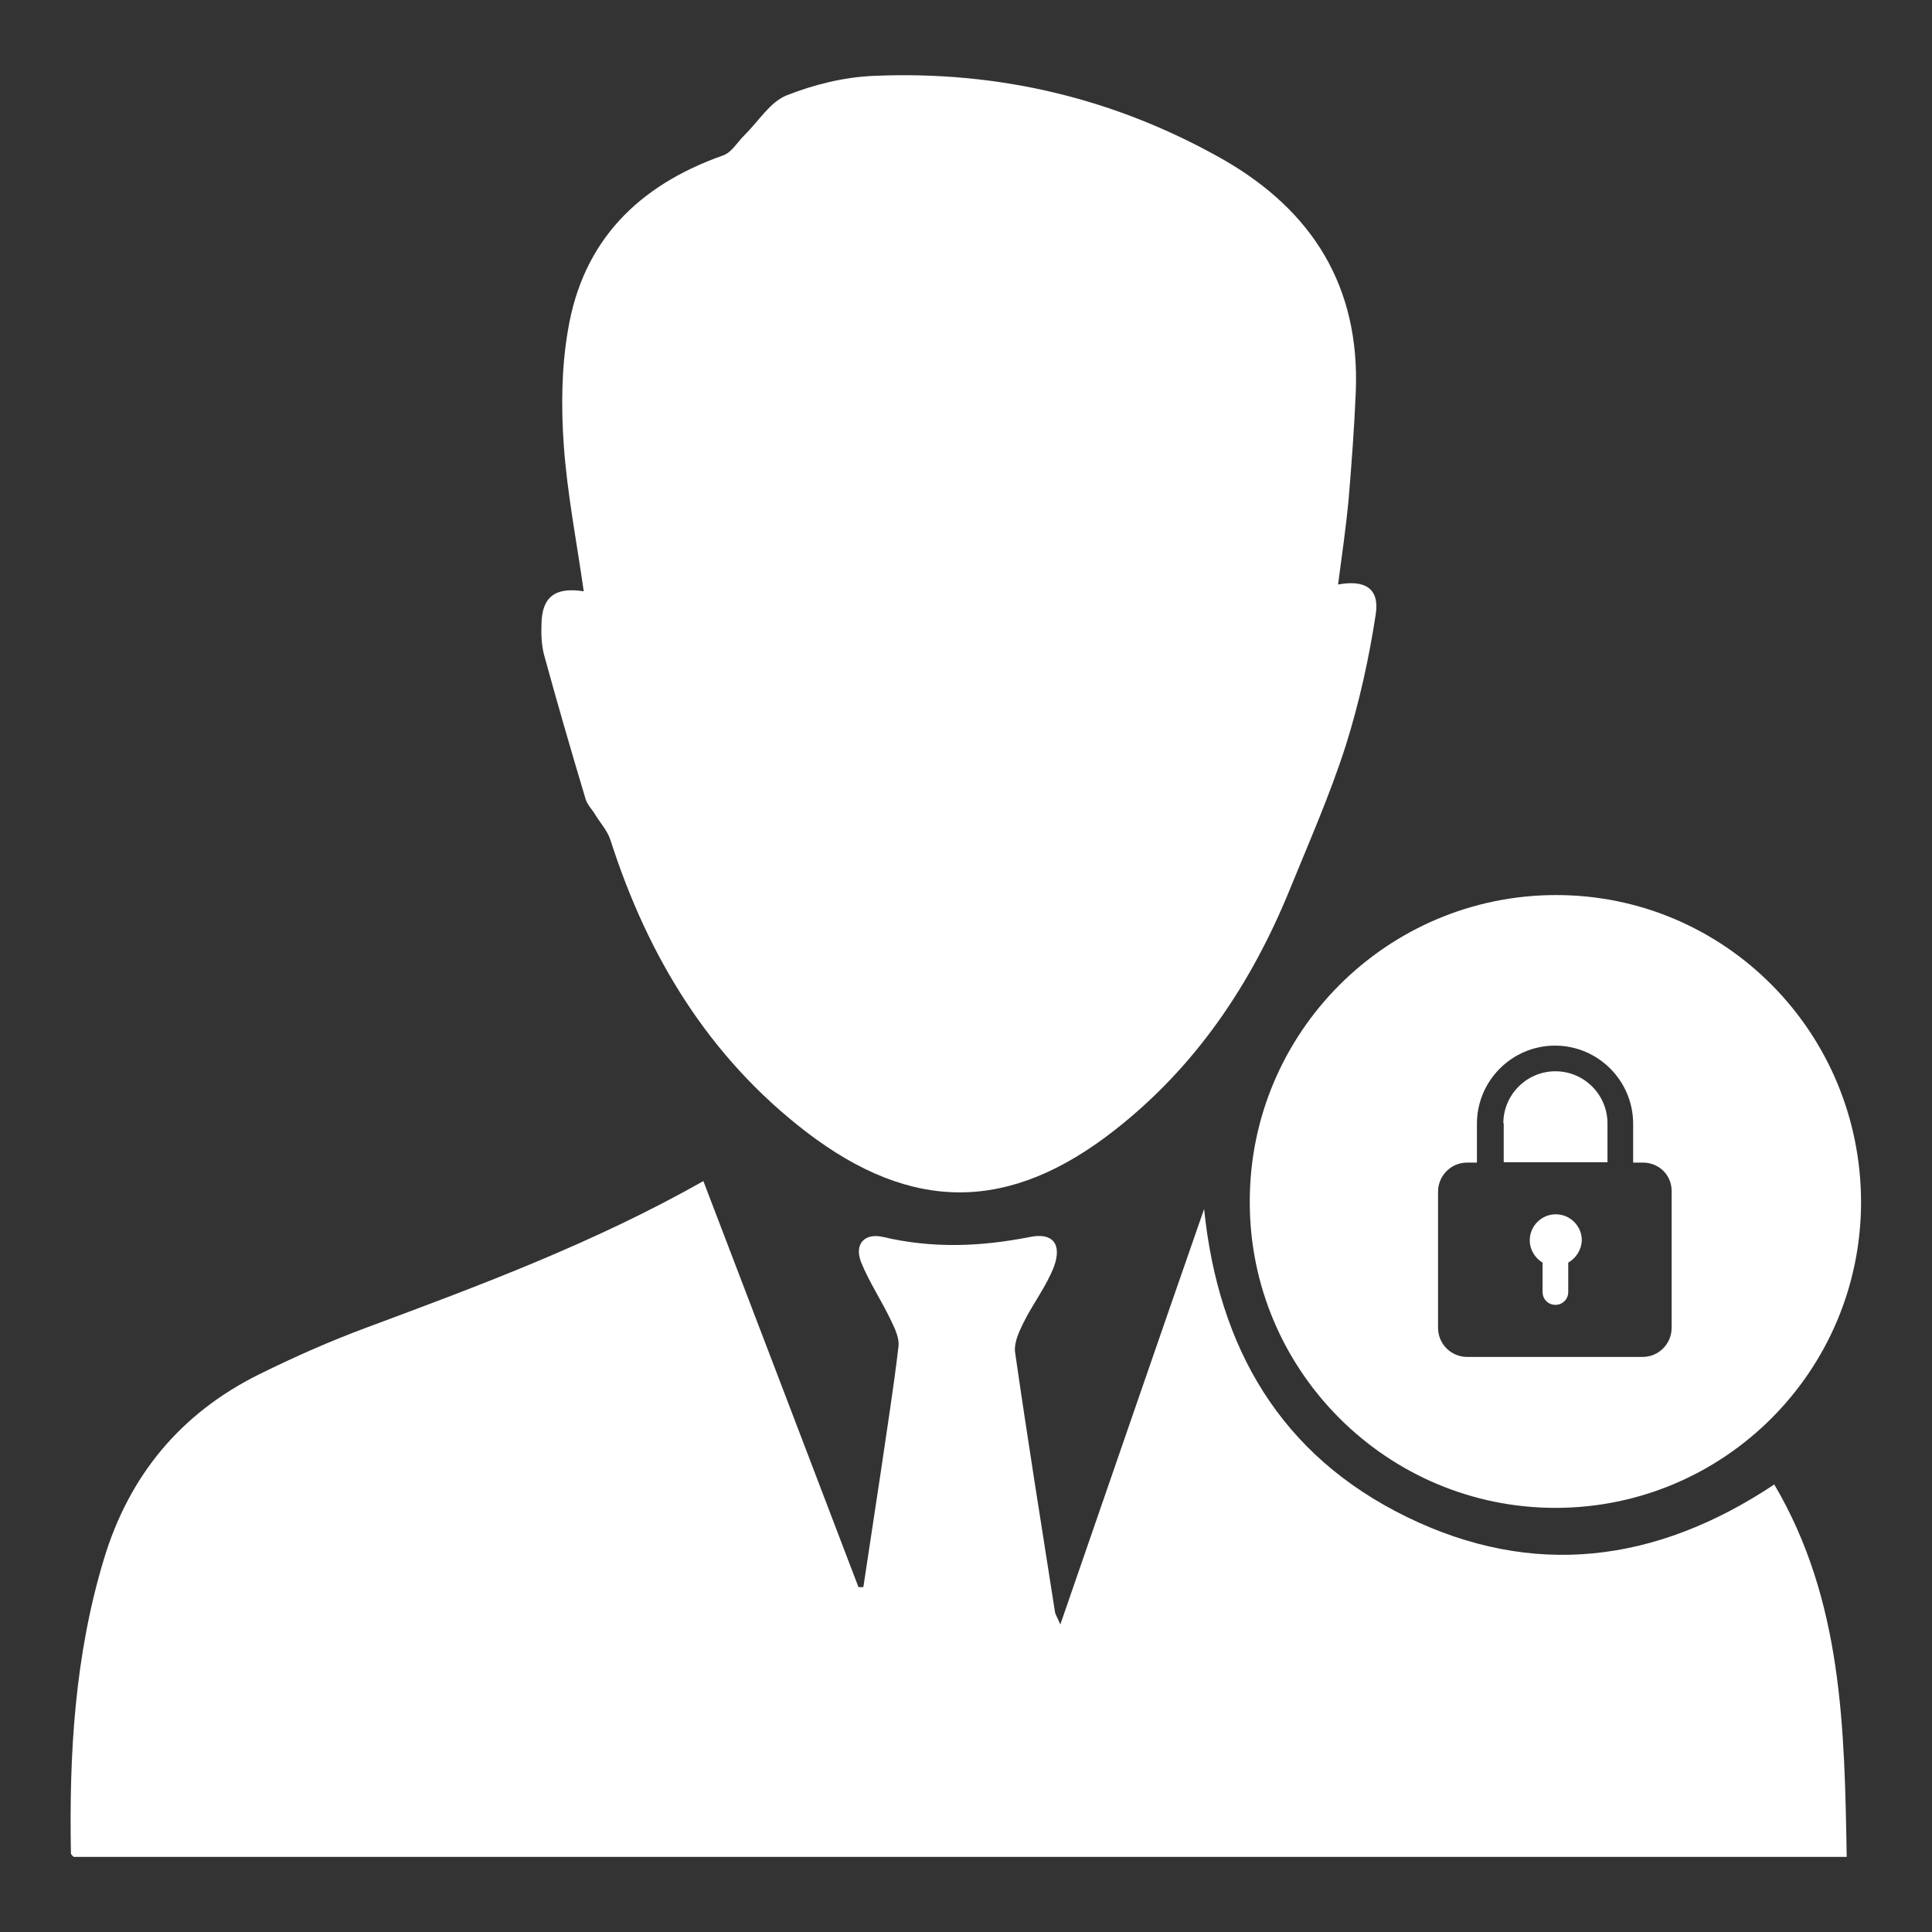
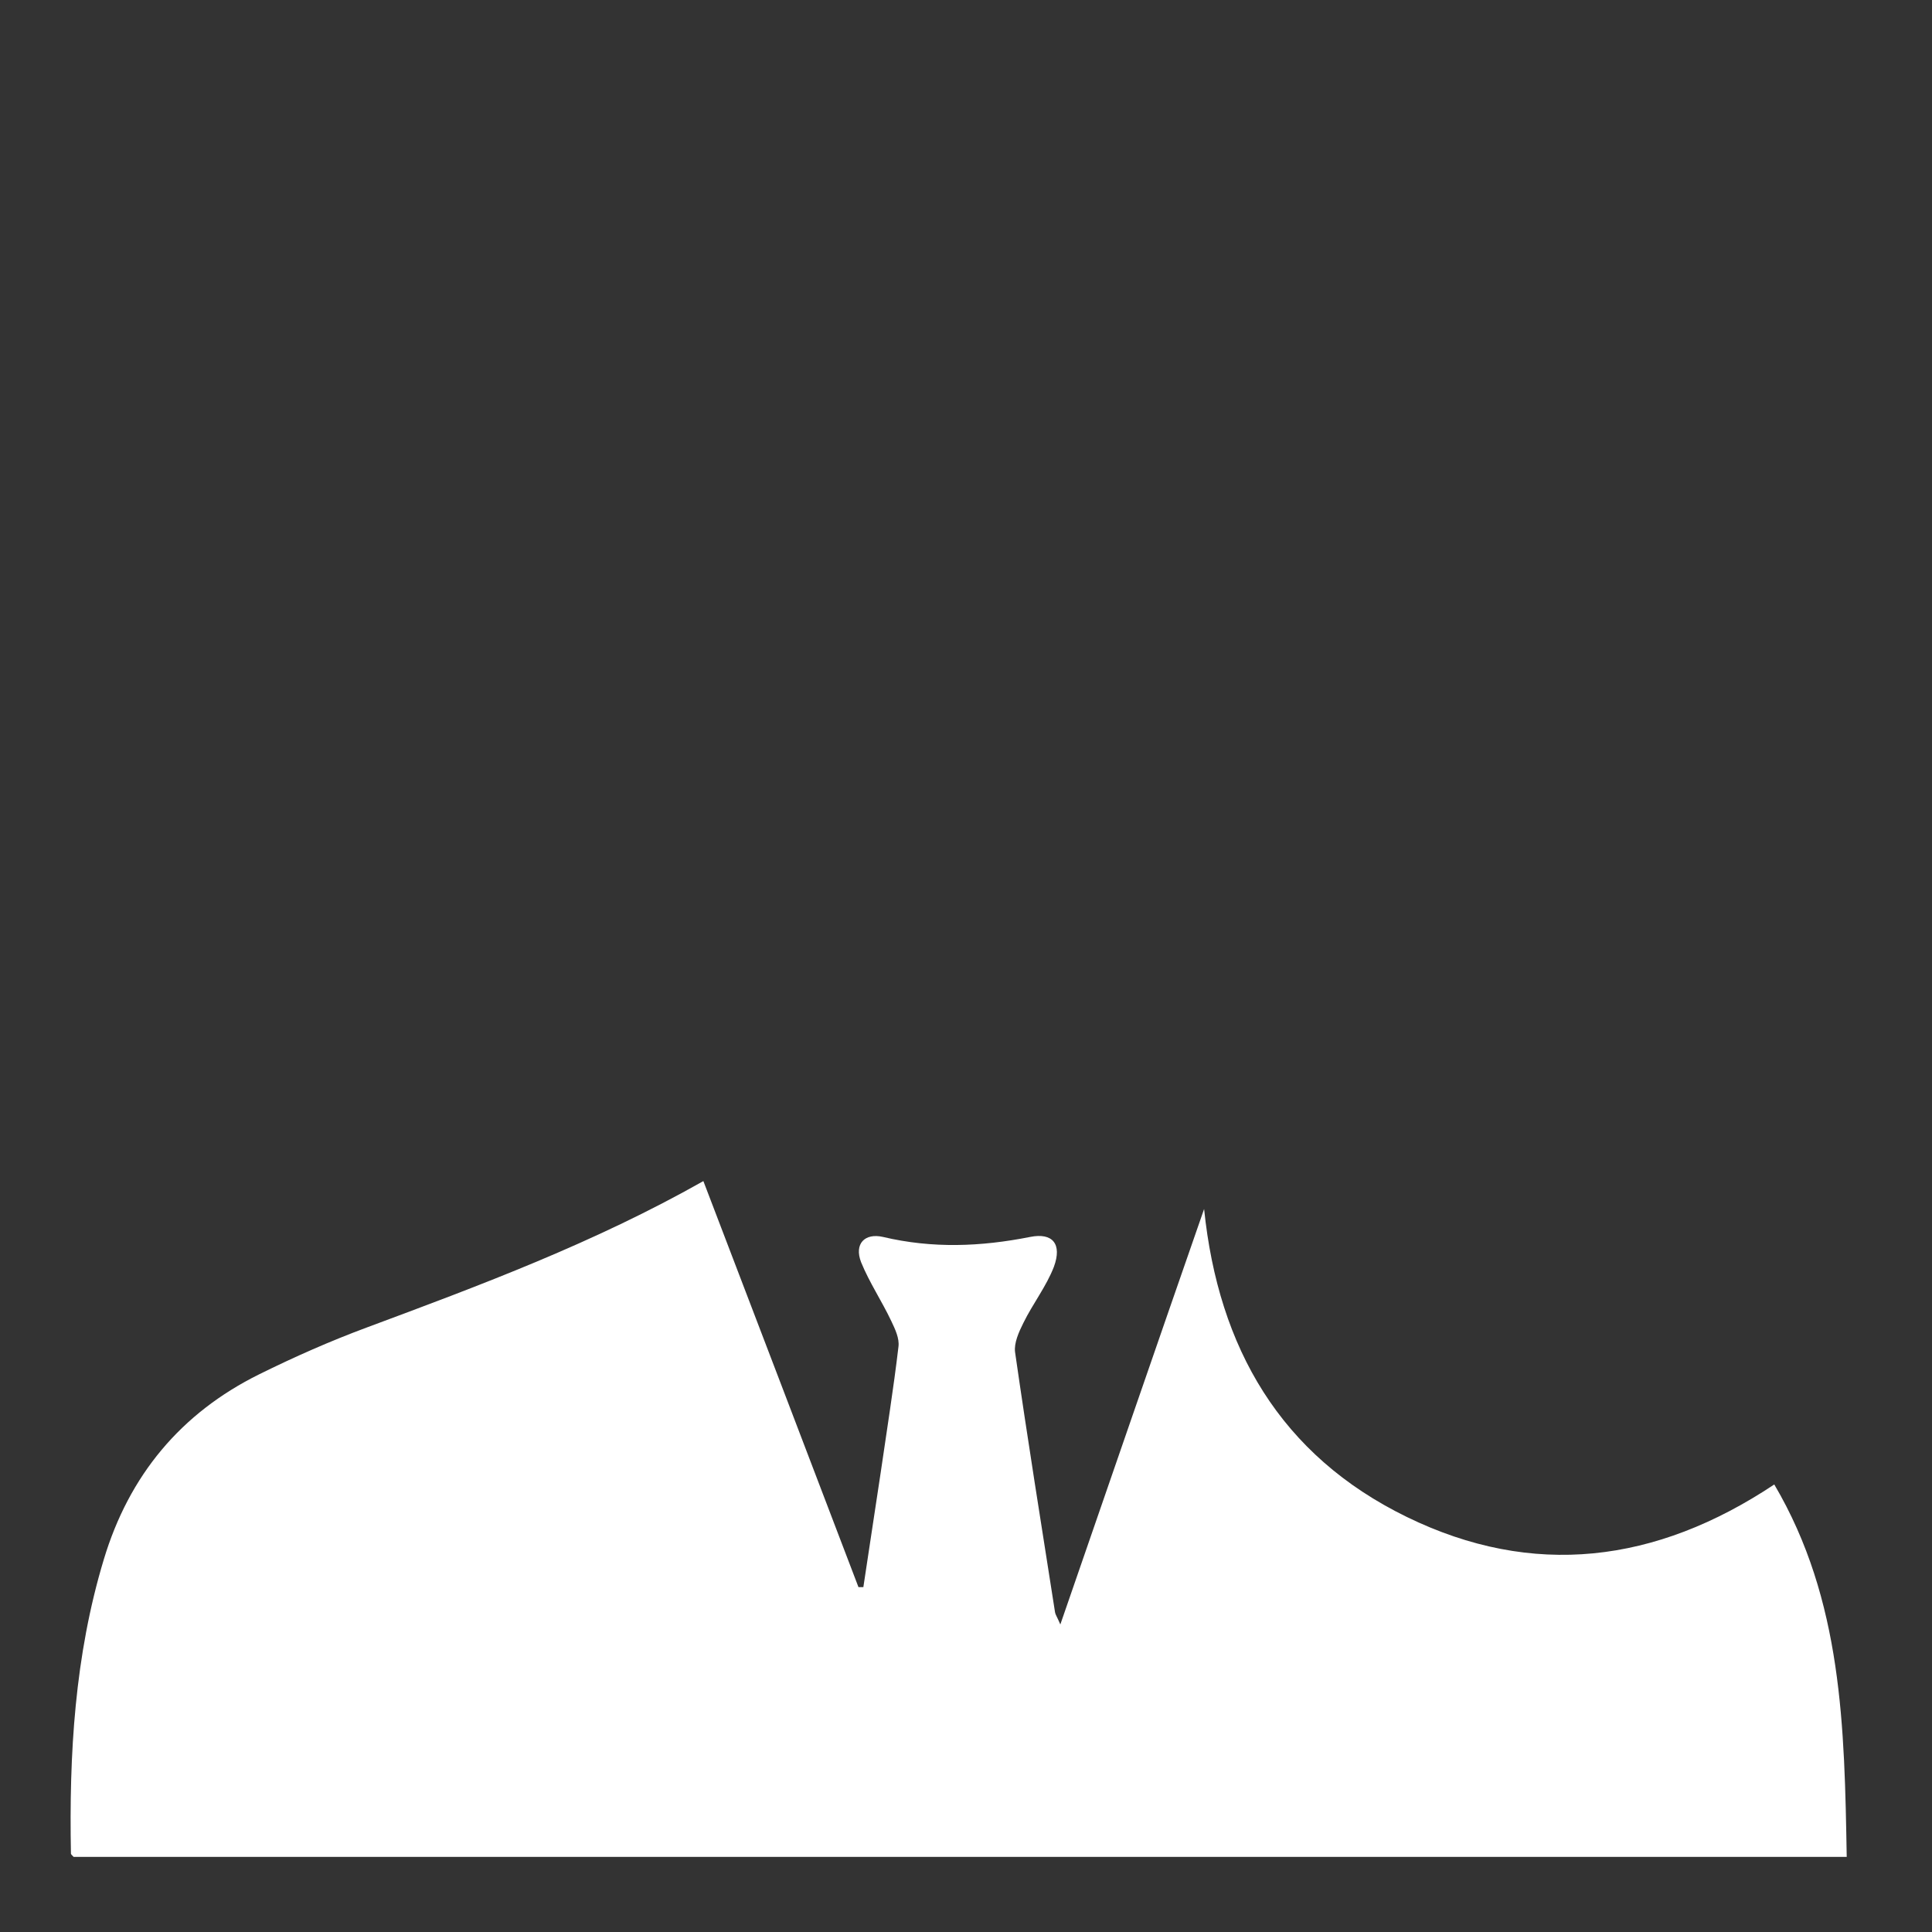
<svg xmlns="http://www.w3.org/2000/svg" version="1.1" id="Layer_1" x="0px" y="0px" viewBox="0 0 512 512" style="enable-background:new 0 0 512 512;" xml:space="preserve">
  <rect x="0" y="0" width="512" height="512" fill="#333333" stroke="none" />
  <style type="text/css">
	.st0{fill:#FFFFFF;}
</style>
  <g>
    <path class="st0" d="M319.1,320.4c3.8,36.9,20.3,65.3,53.7,81.6c33.4,16.3,66,12.3,97.4-8.6c18.1,30.7,18.6,64.4,19.2,98.7   c-157,0-313.4,0-469.9,0c-0.2-0.3-0.7-0.6-0.7-0.9c-0.5-26.3,1-52.4,8.7-77.9c6.7-22.3,20.4-38.8,41.2-49.1   c9.3-4.6,18.8-8.8,28.5-12.4c30.1-11.2,60.2-22.4,89.2-38.8c13.8,36.1,27.5,71.9,41.1,107.6c0.4,0,0.9,0,1.3,0   c1.5-10.1,3.1-20.3,4.6-30.4c1.6-11.1,3.4-22.2,4.7-33.3c0.3-2.2-0.9-4.7-1.9-6.8c-2.5-5.3-5.8-10.2-8-15.6c-1.9-4.9,1-7.8,5.8-6.7   c13.1,3.1,25.9,2.6,39,0c6-1.2,8.5,1.9,6.3,7.9c-2,5.2-5.6,9.8-8.1,14.9c-1.2,2.4-2.5,5.3-2.2,7.7c3.3,23,7,46,10.6,69   c0.1,0.6,0.5,1.1,1.4,3.2C294,392.9,306.5,356.6,319.1,320.4z" />
-     <path class="st0" d="M154.7,156.7c-1.9-13.3-4.4-26-5.3-38.8c-0.7-10-0.6-20.4,1.1-30.3c3.9-23.8,18.7-38.5,41.1-46.4   c2.3-0.8,3.8-3.5,5.7-5.4c3.7-3.6,6.7-8.7,11.1-10.5c7.3-2.9,15.4-4.9,23.3-5.2c32.8-1.4,63.8,5.9,92.5,22.2   c23.7,13.6,36.2,33.7,35.1,61.5c-0.4,9.5-1.1,19-1.9,28.5c-0.7,7.5-1.8,15-2.8,22.6c7.1-1.3,11,1,10,7.8c-1.8,11.8-4.4,23.6-8,35   c-4.1,12.8-9.6,25.3-14.7,37.8c-10.2,25.1-24.9,47.1-46.5,64c-27.8,21.8-53.6,22-81.7,0.5c-25.9-19.9-42-46.5-51.9-77.3   c-0.8-2.6-2.9-4.8-4.3-7.2c-0.8-1.2-1.9-2.4-2.3-3.7c-3.8-12.7-7.5-25.4-11-38.2c-0.7-2.6-0.8-5.5-0.7-8.2   C143.6,158.2,147.1,155.5,154.7,156.7z" />
-     <path class="st0" d="M493.2,318.7c-0.1,44.6-36.2,80.8-80.8,80.9c-44.8,0.1-81.3-36.4-81.2-81.2c0-44.8,36.4-81.2,81.2-81.2   C457.1,237.2,493.2,273.6,493.2,318.7z M435.4,308.1h-2.6v-10.3c0-11.4-9.3-20.7-20.7-20.7c-11.4,0-20.7,9.3-20.7,20.7v10.3h-2.6   c-4.3,0-7.7,3.5-7.7,7.7v36.1c0,4.3,3.5,7.7,7.7,7.7h46.5c4.3,0,7.7-3.5,7.7-7.7v-36.1C443.1,311.5,439.7,308.1,435.4,308.1z    M398.4,297.7c0-7.6,6.2-13.8,13.8-13.8s13.8,6.2,13.8,13.8v10.3h-27.5V297.7z M415.6,334.6v7.8c0,1.9-1.5,3.4-3.4,3.4   c-1.9,0-3.4-1.5-3.4-3.4v-7.8c-2-1.2-3.4-3.4-3.4-5.9c0-3.8,3.1-6.9,6.9-6.9c3.8,0,6.9,3.1,6.9,6.9   C419.1,331.2,417.7,333.4,415.6,334.6z" />
  </g>
</svg>